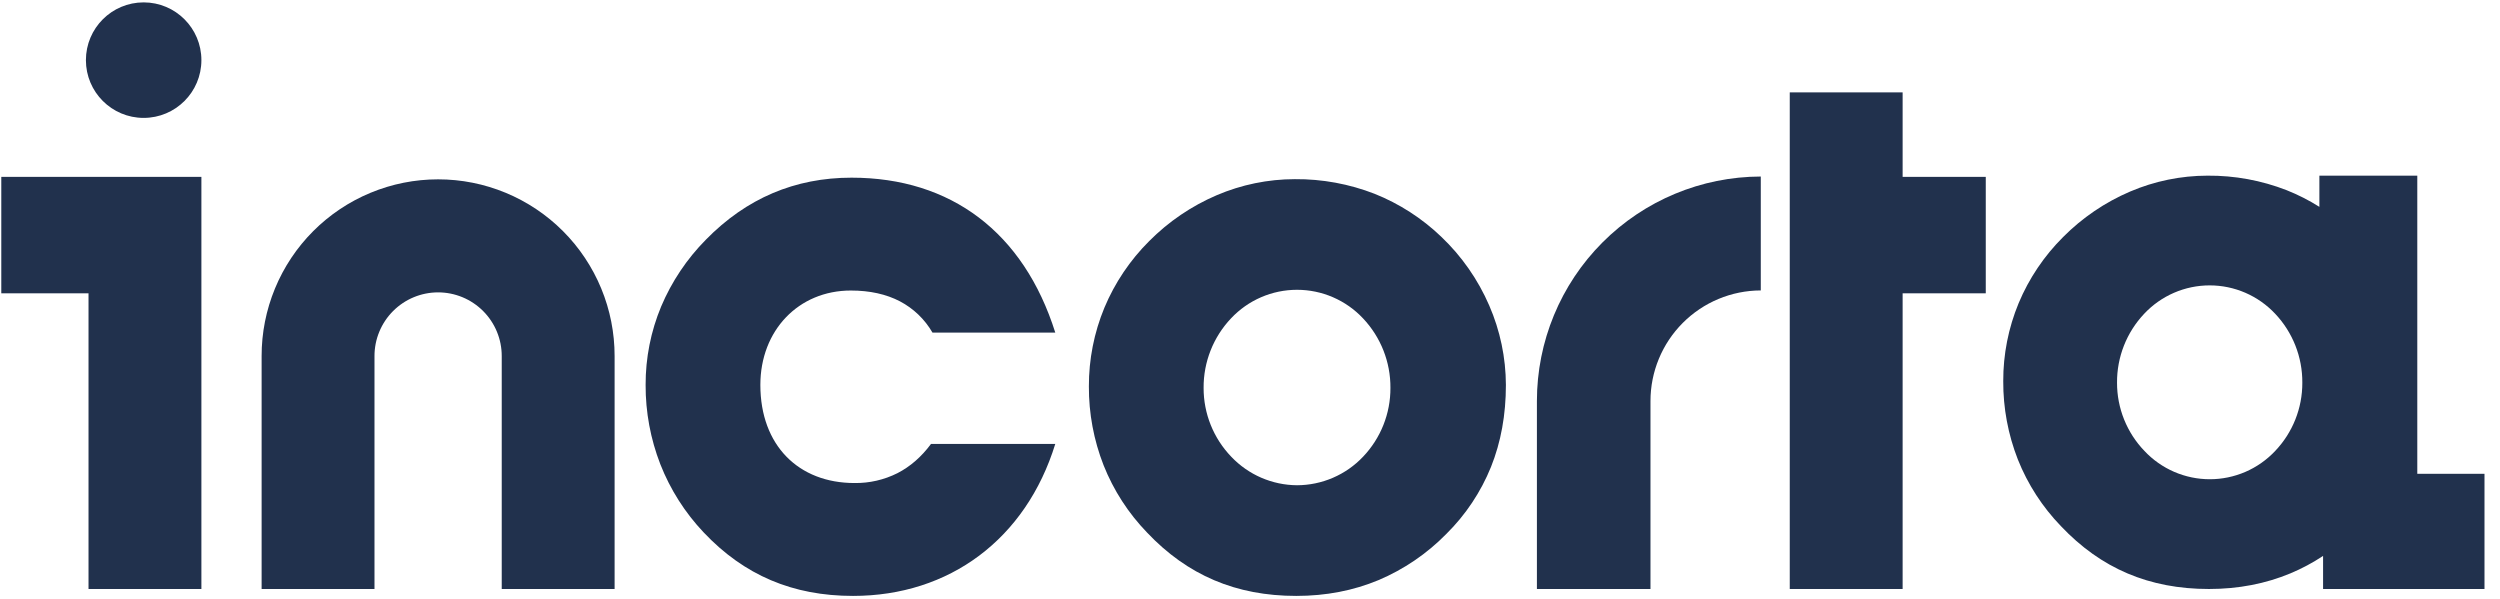
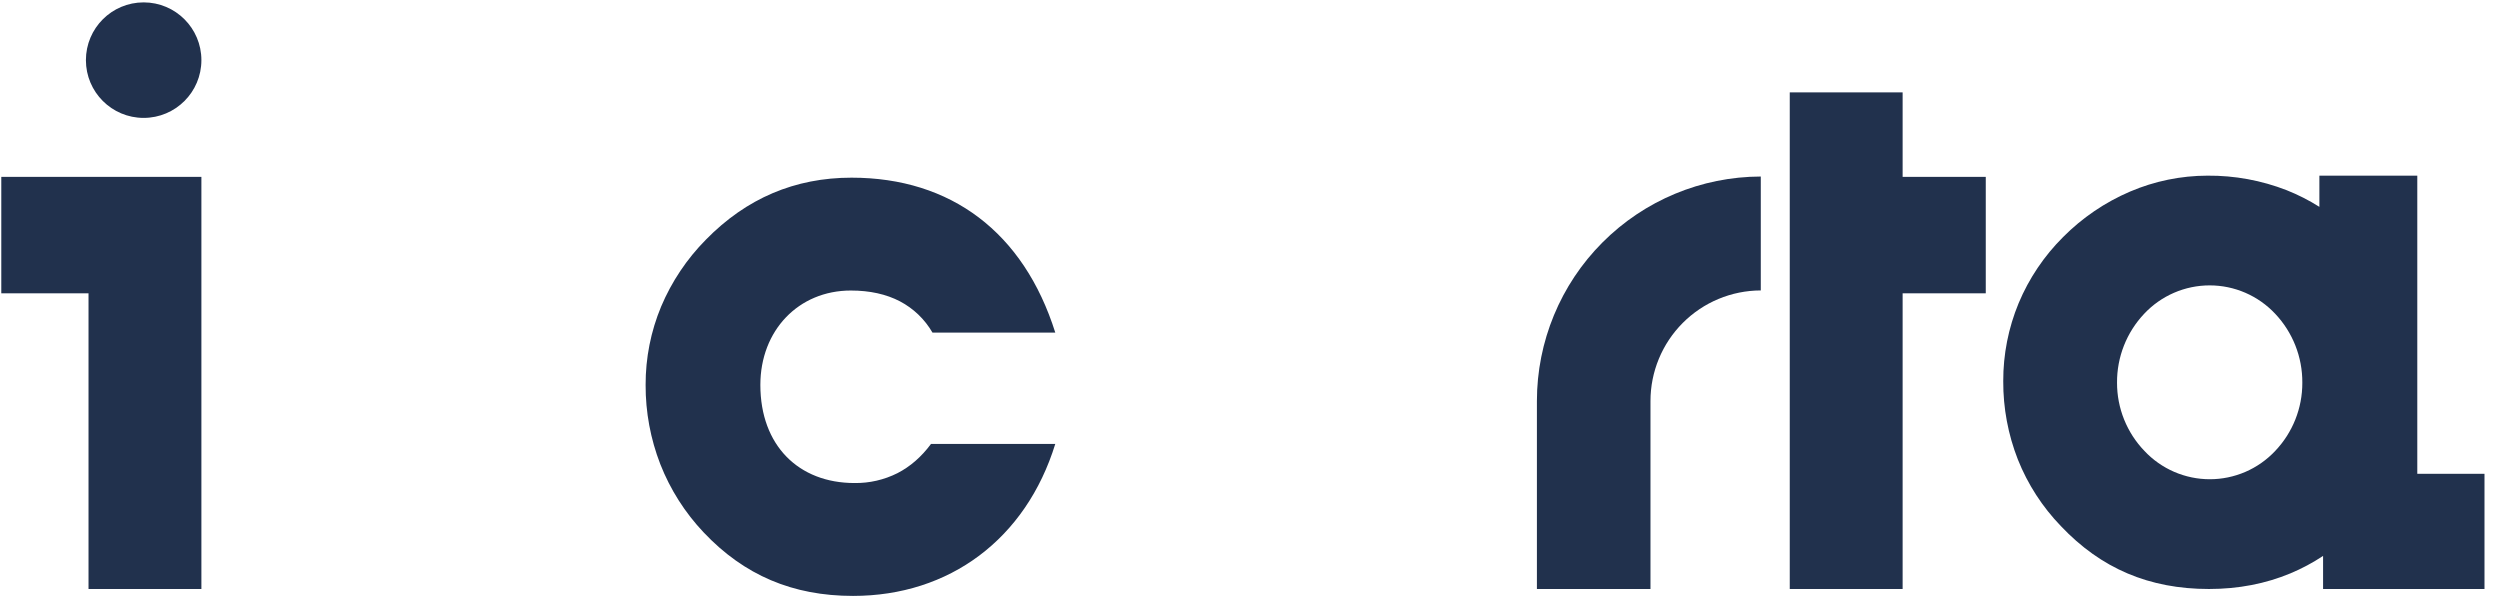
<svg xmlns="http://www.w3.org/2000/svg" width="563" height="135" viewBox="0 0 563 135" fill="none">
-   <path d="M138.409 132.641H112.99V80.192C112.993 78.308 112.624 76.442 111.905 74.701C111.186 72.961 110.131 71.379 108.8 70.046C107.47 68.713 105.889 67.656 104.15 66.934C102.41 66.213 100.546 65.842 98.663 65.842C96.779 65.842 94.915 66.213 93.175 66.934C91.436 67.656 89.856 68.713 88.525 70.046C87.194 71.379 86.139 72.961 85.42 74.701C84.701 76.442 84.332 78.308 84.335 80.192V132.641H58.916V80.192C58.91 74.967 59.933 69.792 61.928 64.963C63.922 60.134 66.849 55.745 70.541 52.048C74.232 48.352 78.616 45.419 83.441 43.418C88.266 41.417 93.439 40.387 98.663 40.387C103.886 40.387 109.059 41.417 113.884 43.418C118.709 45.419 123.093 48.352 126.785 52.048C130.476 55.745 133.403 60.134 135.397 64.963C137.392 69.792 138.415 74.967 138.409 80.192V132.641Z" fill="#21314D" />
  <path d="M237.647 99.978C234.336 110.691 228.373 119.247 220.527 125.124C212.68 131 202.949 134.199 192.101 134.199C185.311 134.199 179.183 133.035 173.614 130.667C168.045 128.299 163.034 124.727 158.477 119.91C154.264 115.464 150.946 110.248 148.706 104.547C146.495 98.854 145.371 92.797 145.393 86.69C145.373 80.625 146.563 74.617 148.893 69.019C151.266 63.406 154.688 58.297 158.974 53.967C163.53 49.314 168.541 45.825 174.007 43.499C179.473 41.174 185.394 40.011 191.77 40.012C202.949 40.012 212.638 43.085 220.422 48.982C228.206 54.879 234.086 63.6 237.647 74.896H209.99C208.262 71.903 205.72 69.462 202.66 67.856C199.596 66.257 195.912 65.427 191.606 65.427C185.725 65.427 180.632 67.669 177.009 71.448C173.386 75.227 171.233 80.543 171.233 86.69C171.233 93.5 173.386 99.022 177.112 102.842C180.838 106.662 186.138 108.779 192.433 108.779C195.788 108.824 199.104 108.063 202.102 106.558C204.98 105.084 207.499 102.891 209.66 99.978H237.647Z" fill="#21314D" />
-   <path d="M258.795 54.298C263.155 49.904 268.323 46.393 274.014 43.958C279.571 41.583 285.549 40.355 291.592 40.346C297.737 40.296 303.836 41.416 309.563 43.646C315.132 45.871 320.22 49.149 324.55 53.298C329.169 57.686 332.853 62.963 335.38 68.811C337.832 74.454 339.107 80.537 339.128 86.69C339.128 93.417 338.01 99.57 335.773 105.149C333.482 110.814 330.057 115.951 325.71 120.245C321.354 124.687 316.161 128.223 310.431 130.647C304.8 132.994 298.632 134.199 291.924 134.199C285.134 134.199 279.006 133.035 273.437 130.667C267.867 128.299 262.856 124.727 258.299 119.91C254.087 115.551 250.768 110.409 248.528 104.775C246.312 99.119 245.188 93.095 245.216 87.02C245.197 80.936 246.386 74.909 248.714 69.288C251.062 63.681 254.487 58.588 258.795 54.298ZM292.088 109.277C294.871 109.27 297.624 108.698 300.179 107.595C302.734 106.493 305.039 104.883 306.954 102.863C310.94 98.686 313.152 93.127 313.125 87.353C313.163 81.534 310.952 75.925 306.954 71.698C305.048 69.666 302.745 68.046 300.188 66.939C297.632 65.832 294.875 65.261 292.089 65.261C289.303 65.261 286.546 65.832 283.99 66.939C281.433 68.046 279.13 69.666 277.224 71.698C273.225 75.925 271.014 81.534 271.052 87.353C271.038 93.136 273.273 98.699 277.286 102.863C279.195 104.874 281.49 106.478 284.033 107.58C286.577 108.682 289.316 109.259 292.088 109.277Z" fill="#21314D" />
  <path d="M346.112 90.317V132.642H371.688V90.317C371.687 83.721 374.302 77.394 378.959 72.723C383.616 68.053 389.935 65.421 396.529 65.405V39.754C383.145 39.786 370.32 45.129 360.868 54.608C351.416 64.087 346.11 76.929 346.112 90.317Z" fill="#21314D" />
  <path d="M447.194 66.054V54.719V39.831H437.833H428.471V31.389V20.805H415.762H403.053V76.723V132.641H415.762H428.471V100.053V66.054H437.833H447.194Z" fill="#21314D" />
  <path d="M544.374 106.707V39.558H522.325V46.583C519.987 45.108 517.518 43.852 514.95 42.831C509.27 40.62 503.222 39.509 497.127 39.558C491.134 39.567 485.204 40.786 479.693 43.141C474.048 45.556 468.923 49.038 464.599 53.396C460.327 57.651 456.93 62.702 454.601 68.263C452.292 73.838 451.112 79.815 451.131 85.849C451.103 91.874 452.218 97.85 454.416 103.459C456.637 109.046 459.93 114.146 464.107 118.47C468.626 123.247 473.597 126.79 479.12 129.138C484.644 131.487 490.722 132.641 497.457 132.641C504.108 132.641 510.227 131.446 515.812 129.118C518.377 128.043 520.836 126.729 523.156 125.194V132.641H559.508V106.707H544.374ZM512.363 101.563C510.474 103.571 508.195 105.172 505.664 106.266C503.134 107.359 500.407 107.924 497.65 107.924C494.894 107.924 492.166 107.359 489.636 106.266C487.106 105.172 484.826 103.571 482.937 101.563C478.959 97.432 476.742 91.915 476.756 86.179C476.718 80.408 478.911 74.846 482.876 70.653C484.767 68.638 487.051 67.032 489.587 65.933C492.123 64.835 494.857 64.269 497.62 64.269C500.383 64.269 503.117 64.835 505.653 65.933C508.188 67.032 510.472 68.638 512.363 70.653C516.328 74.846 518.521 80.408 518.483 86.179C518.509 91.906 516.316 97.42 512.363 101.563Z" fill="#21314D" />
  <path d="M32.351 26.551C39.532 26.551 45.354 20.728 45.354 13.544C45.354 6.361 39.532 0.537 32.351 0.537C25.169 0.537 19.347 6.361 19.347 13.544C19.347 20.728 25.169 26.551 32.351 26.551Z" fill="#21314D" />
  <path d="M45.354 49.524V39.831H18.28H0.292V52.943V66.054H18.28H19.935V91.083V132.641H32.645H45.355V91.083V49.524H45.354Z" fill="#21314D" />
</svg>